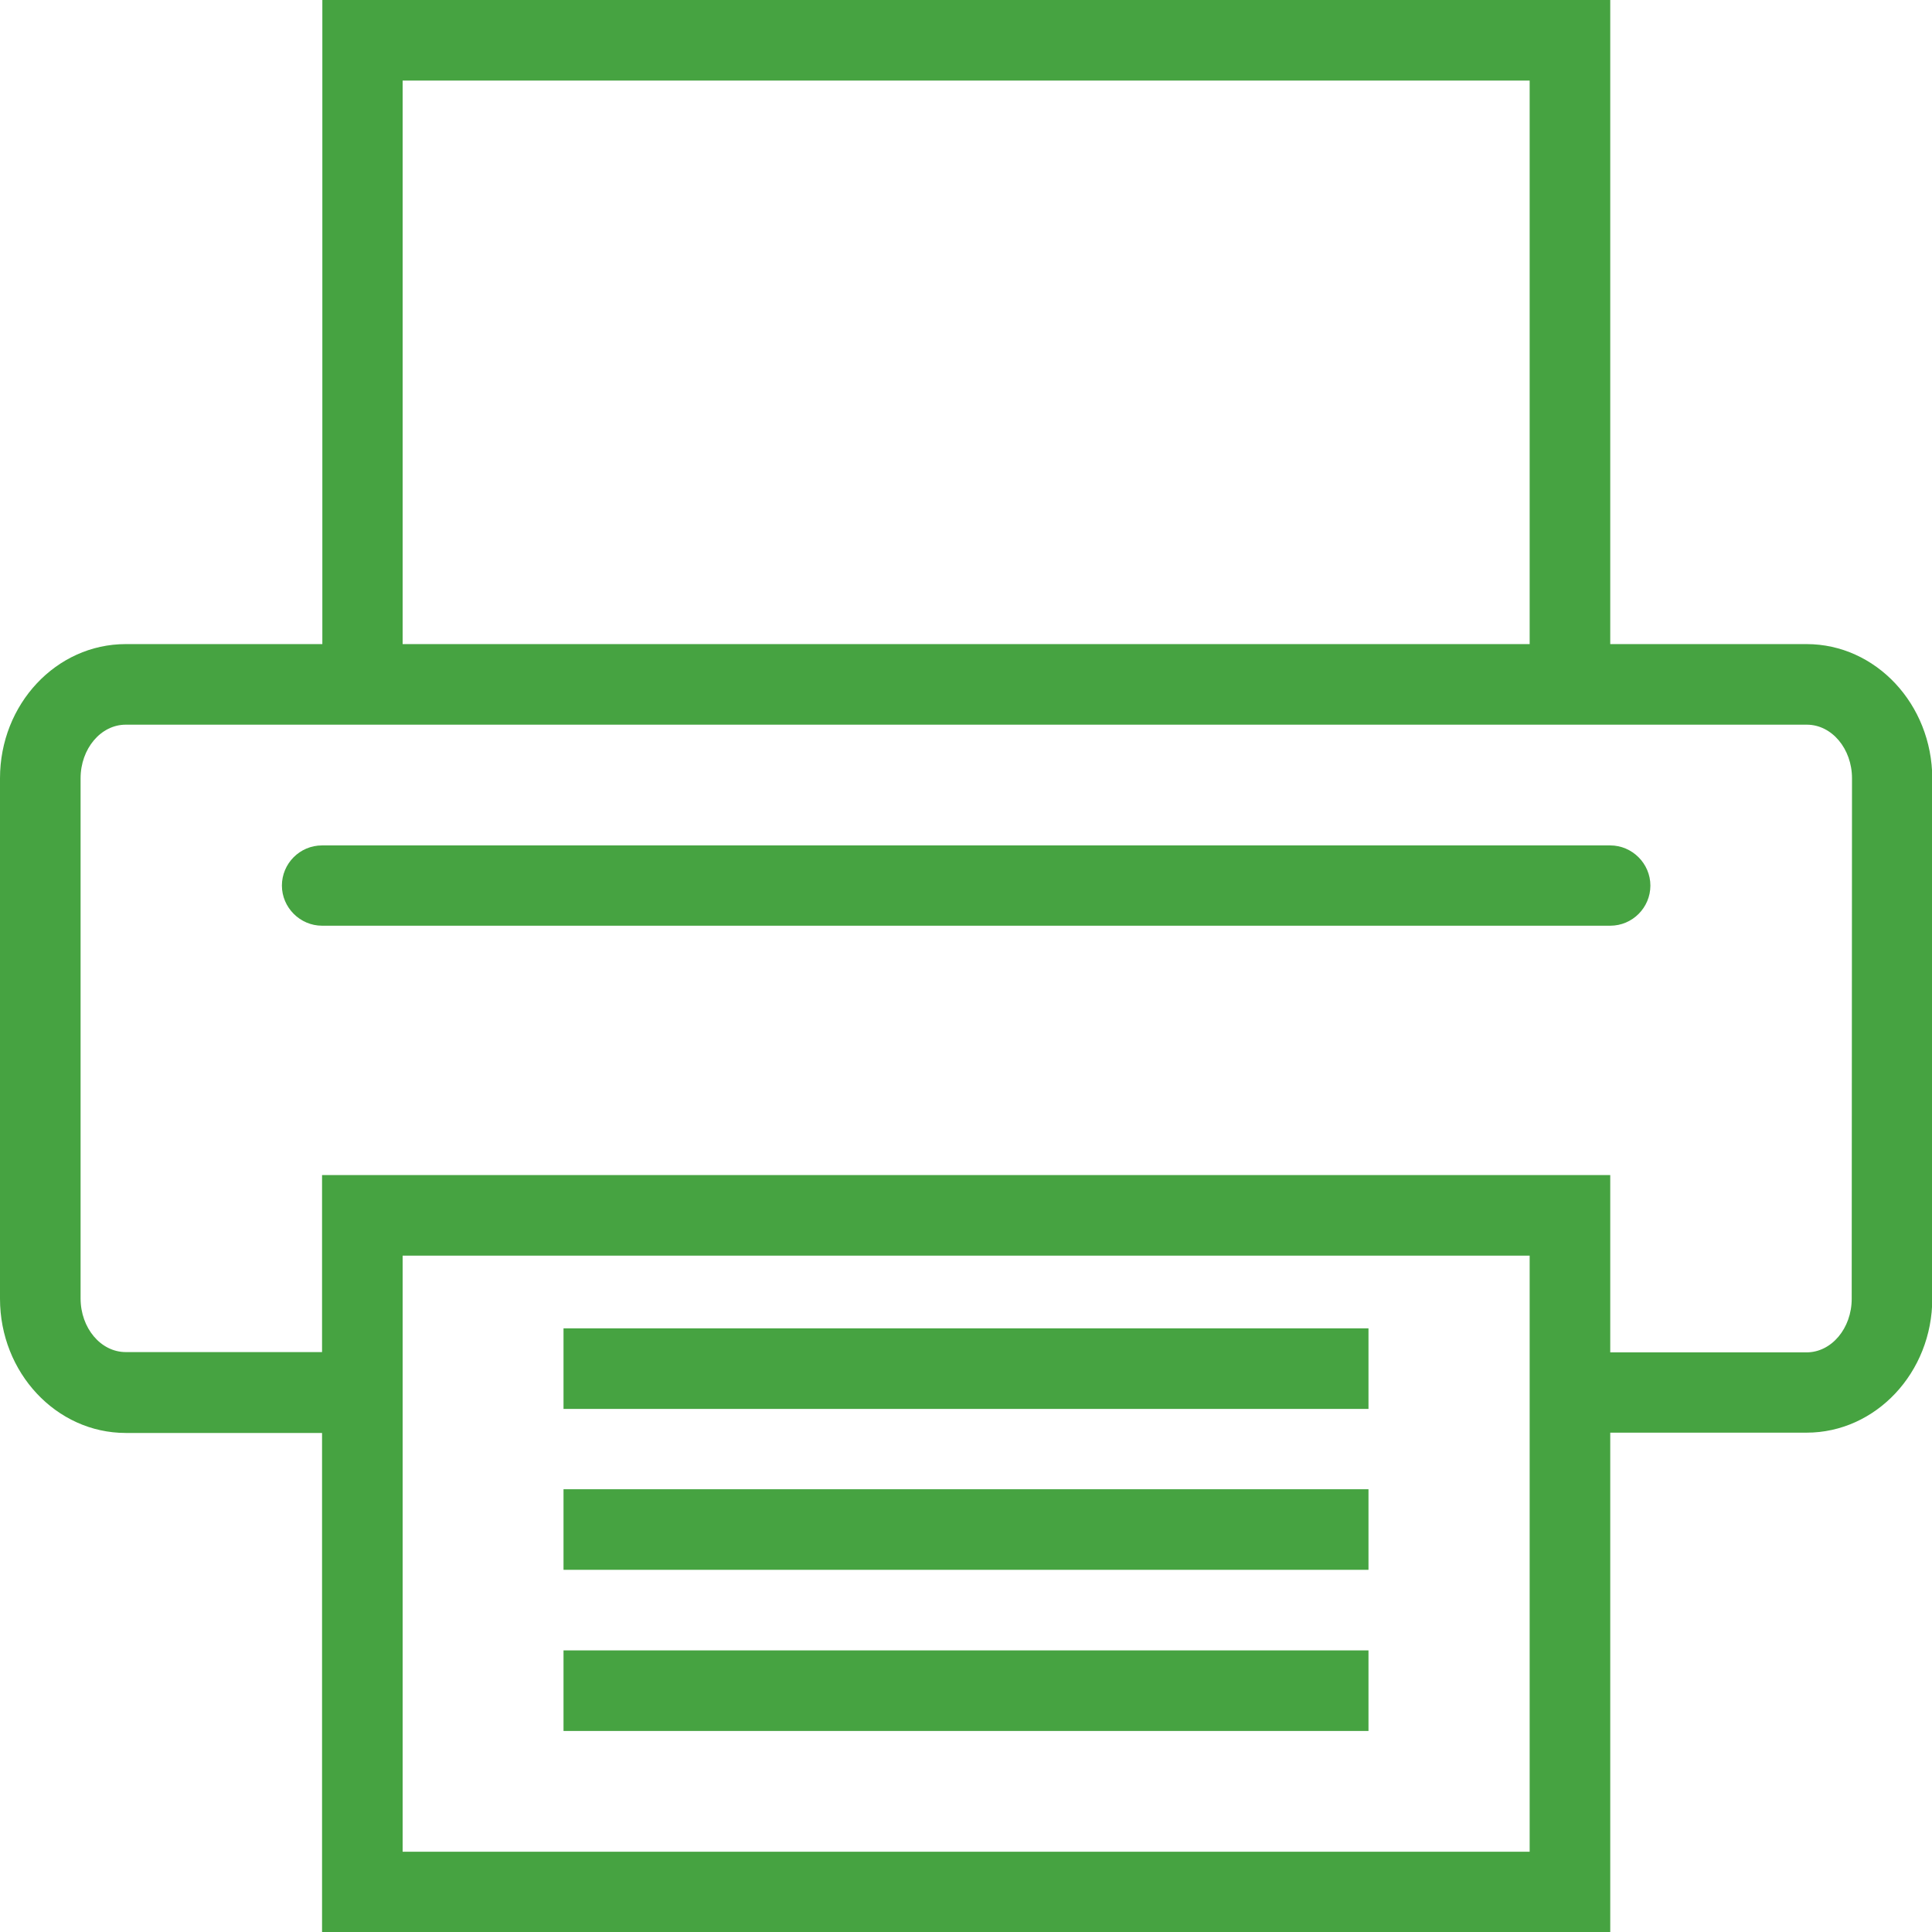
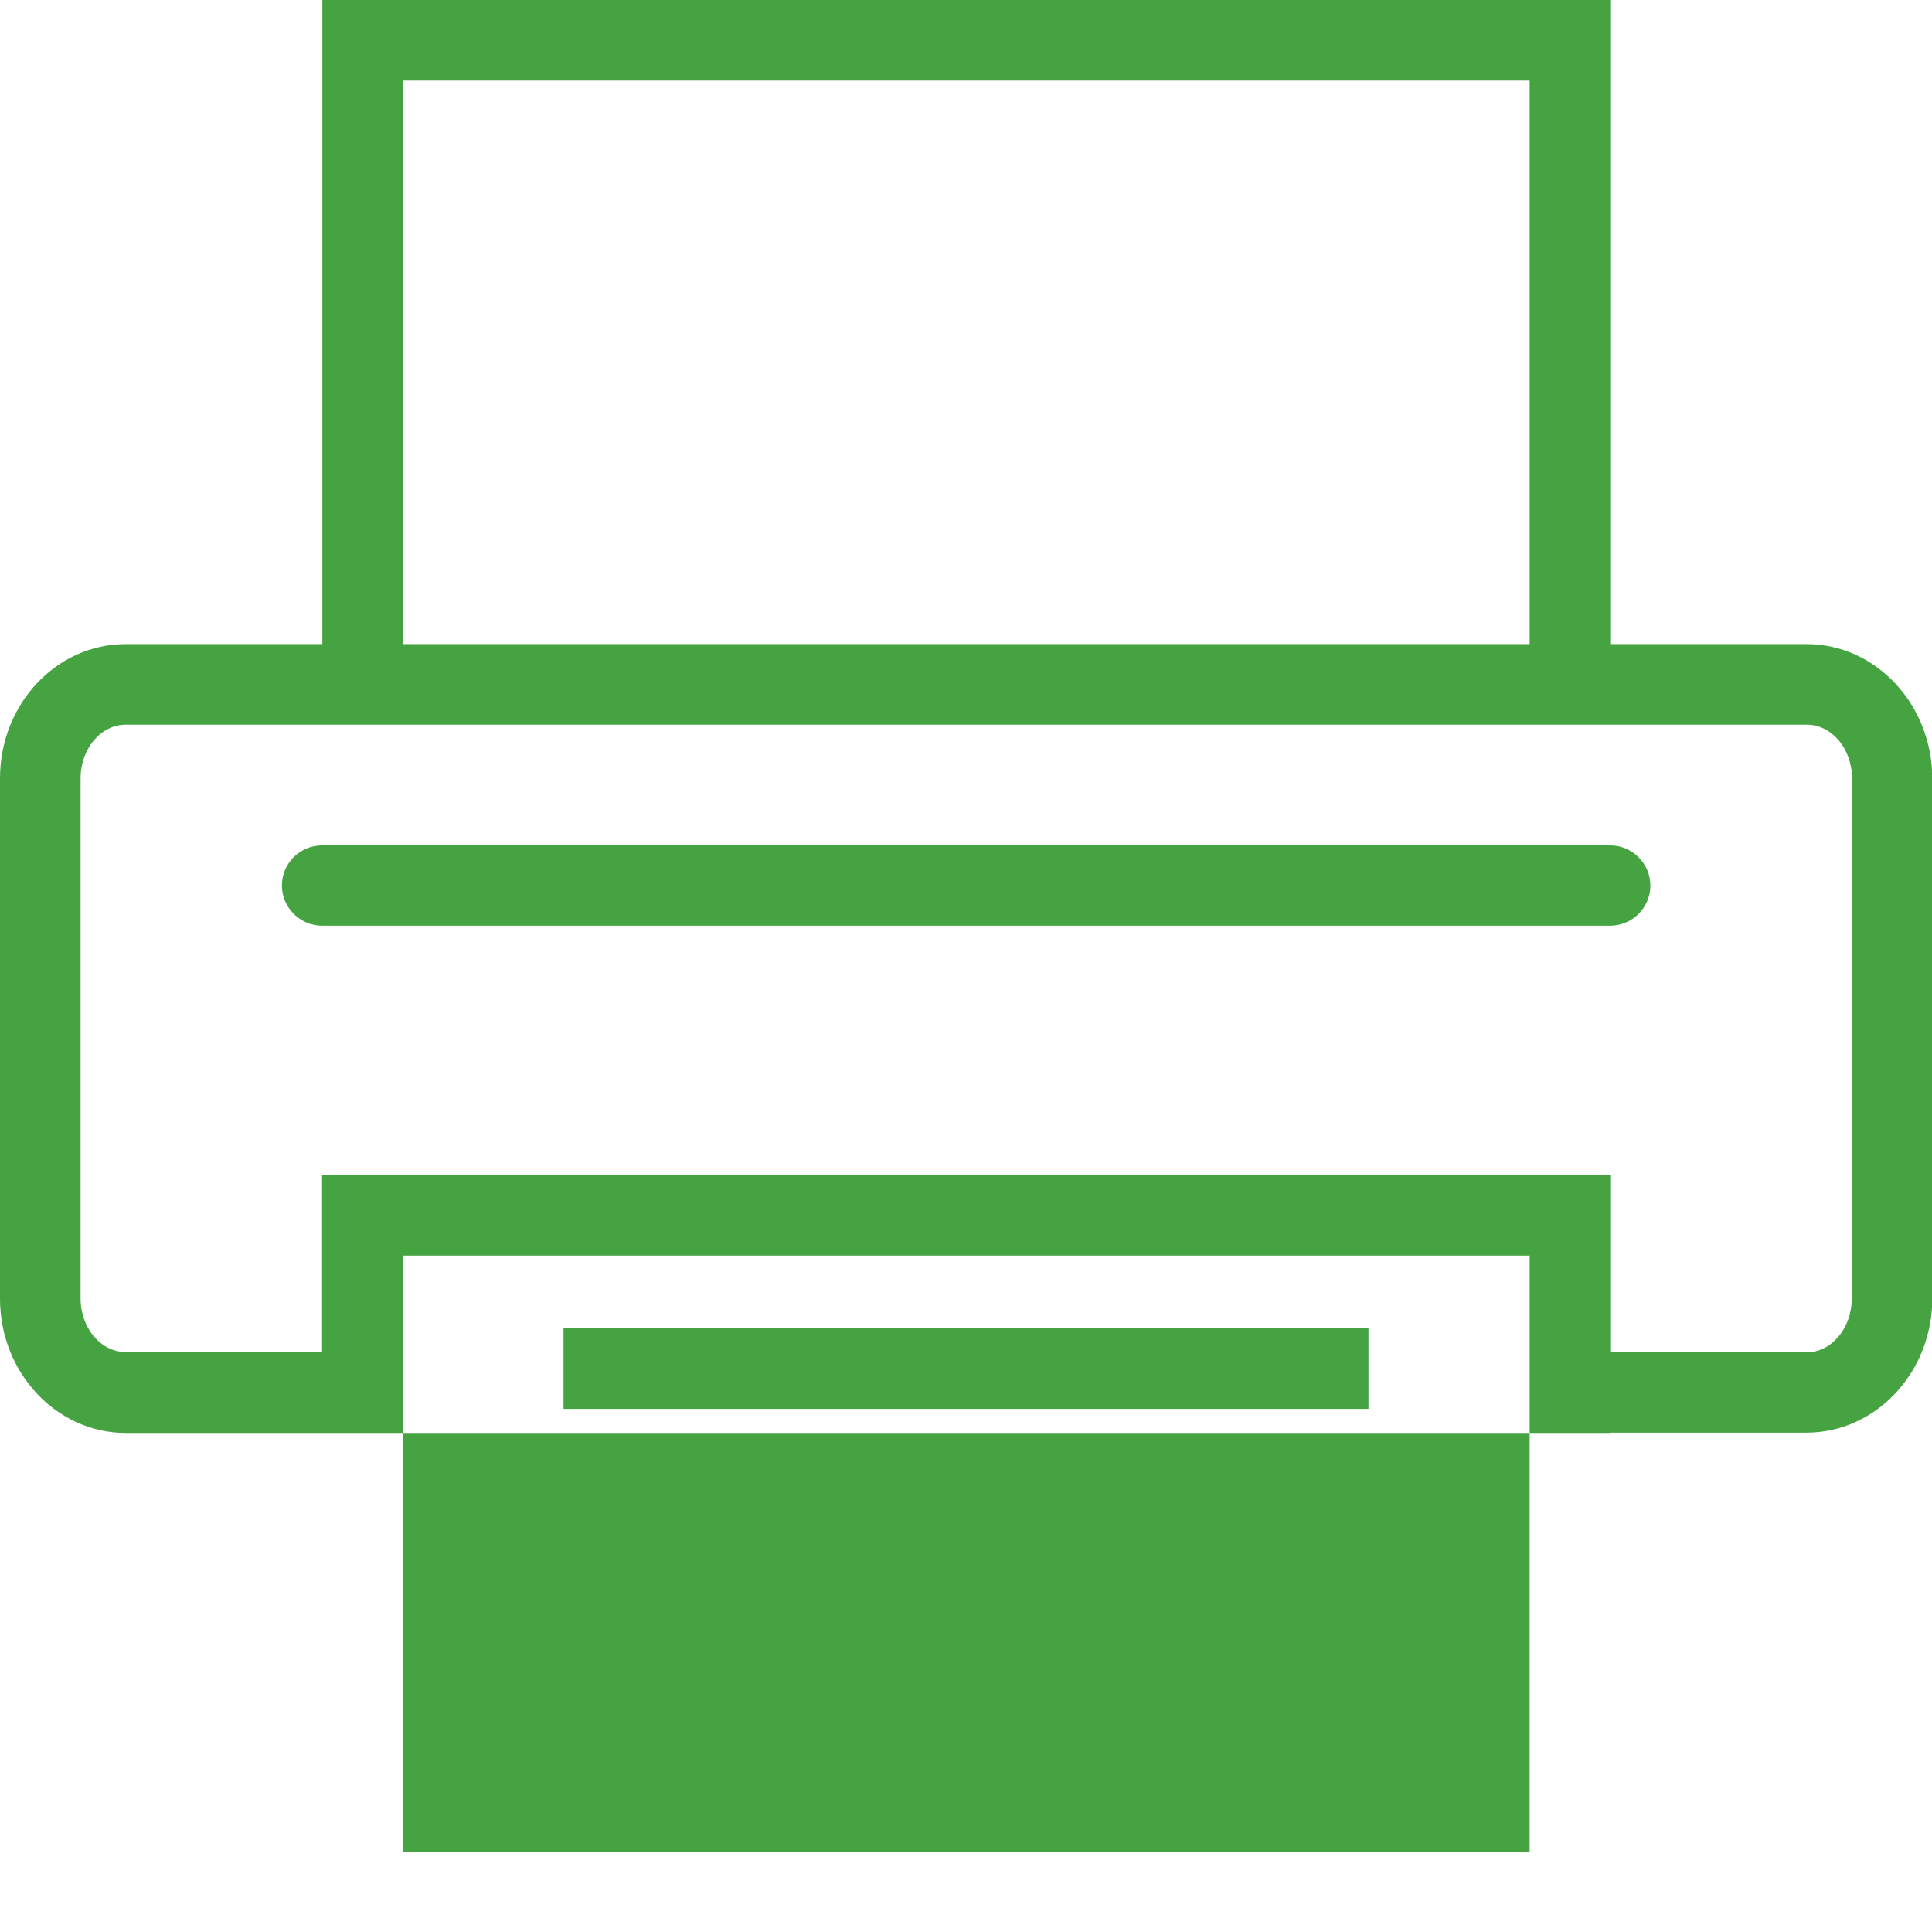
<svg xmlns="http://www.w3.org/2000/svg" width="659.3" height="659.4" fill="#46a341">
-   <path d="M616.5 219.8h-67V0H110v219.8H42.9C19.2 219.8 0 240.3 0 265.6v177.6C0 468.4 19.2 489 42.9 489h67v170.5h439.6V488.9h67c23.6 0 42.9-20.5 42.9-45.8V265.6c-.1-25.3-19.3-45.8-42.9-45.8zM137.4 27.5H522v192.3H137.4V27.5zM522 631.9H137.4V428.5H522v203.4zm109.9-188.7c0 10.1-6.9 18.3-15.4 18.3h-67V401H109.9v60.4h-67c-8.5 0-15.4-8.2-15.4-18.3V265.6c0-10.1 6.9-18.3 15.4-18.3h573.7c8.5 0 15.4 8.2 15.4 18.3l-.1 177.6zm-82.4-154.7H109.9c-7.6 0-13.7 6.2-13.7 13.7s6.2 13.7 13.7 13.7h439.6c7.6 0 13.7-6.2 13.7-13.7s-6.2-13.7-13.7-13.7zM192.3 453.3H467v27.5H192.3zm0 54.9H467v27.5H192.3zm0 55H467v27.5H192.3z" />
+   <path d="M616.5 219.8h-67V0H110v219.8H42.9C19.2 219.8 0 240.3 0 265.6v177.6C0 468.4 19.2 489 42.9 489h67h439.6V488.9h67c23.6 0 42.9-20.5 42.9-45.8V265.6c-.1-25.3-19.3-45.8-42.9-45.8zM137.4 27.5H522v192.3H137.4V27.5zM522 631.9H137.4V428.5H522v203.4zm109.9-188.7c0 10.1-6.9 18.3-15.4 18.3h-67V401H109.9v60.4h-67c-8.5 0-15.4-8.2-15.4-18.3V265.6c0-10.1 6.9-18.3 15.4-18.3h573.7c8.5 0 15.4 8.2 15.4 18.3l-.1 177.6zm-82.4-154.7H109.9c-7.6 0-13.7 6.2-13.7 13.7s6.2 13.7 13.7 13.7h439.6c7.6 0 13.7-6.2 13.7-13.7s-6.2-13.7-13.7-13.7zM192.3 453.3H467v27.5H192.3zm0 54.9H467v27.5H192.3zm0 55H467v27.5H192.3z" />
</svg>